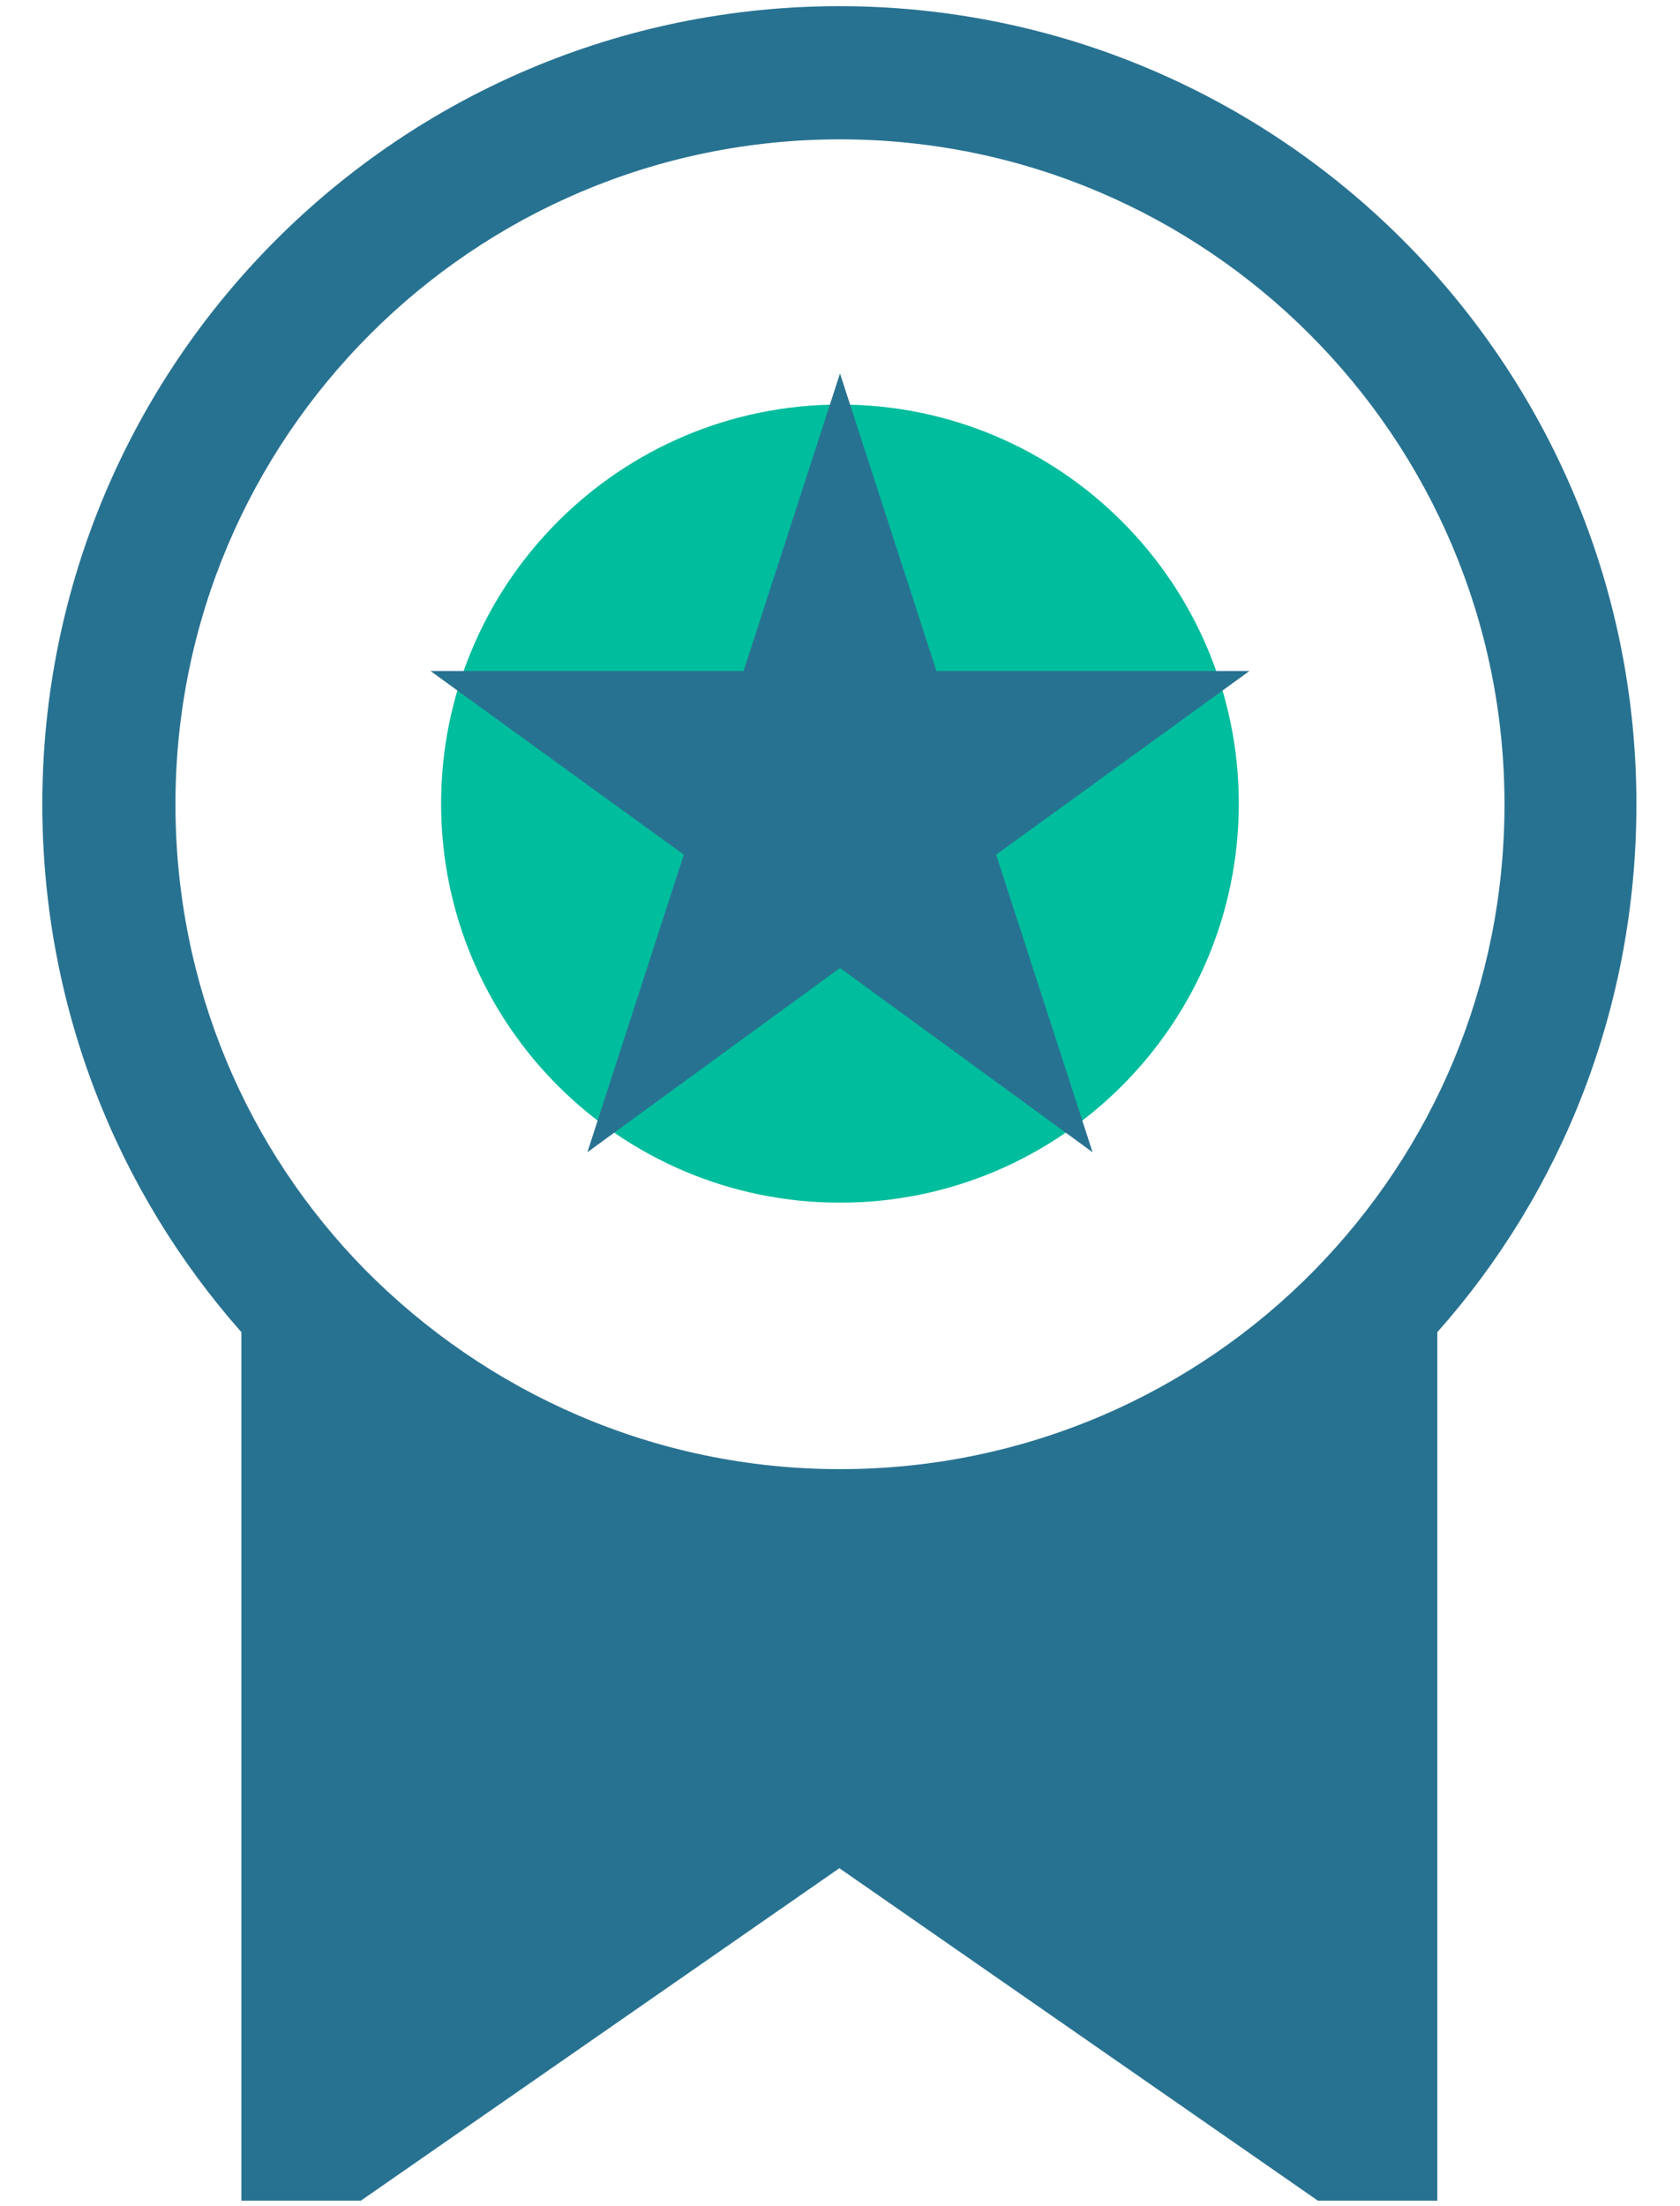
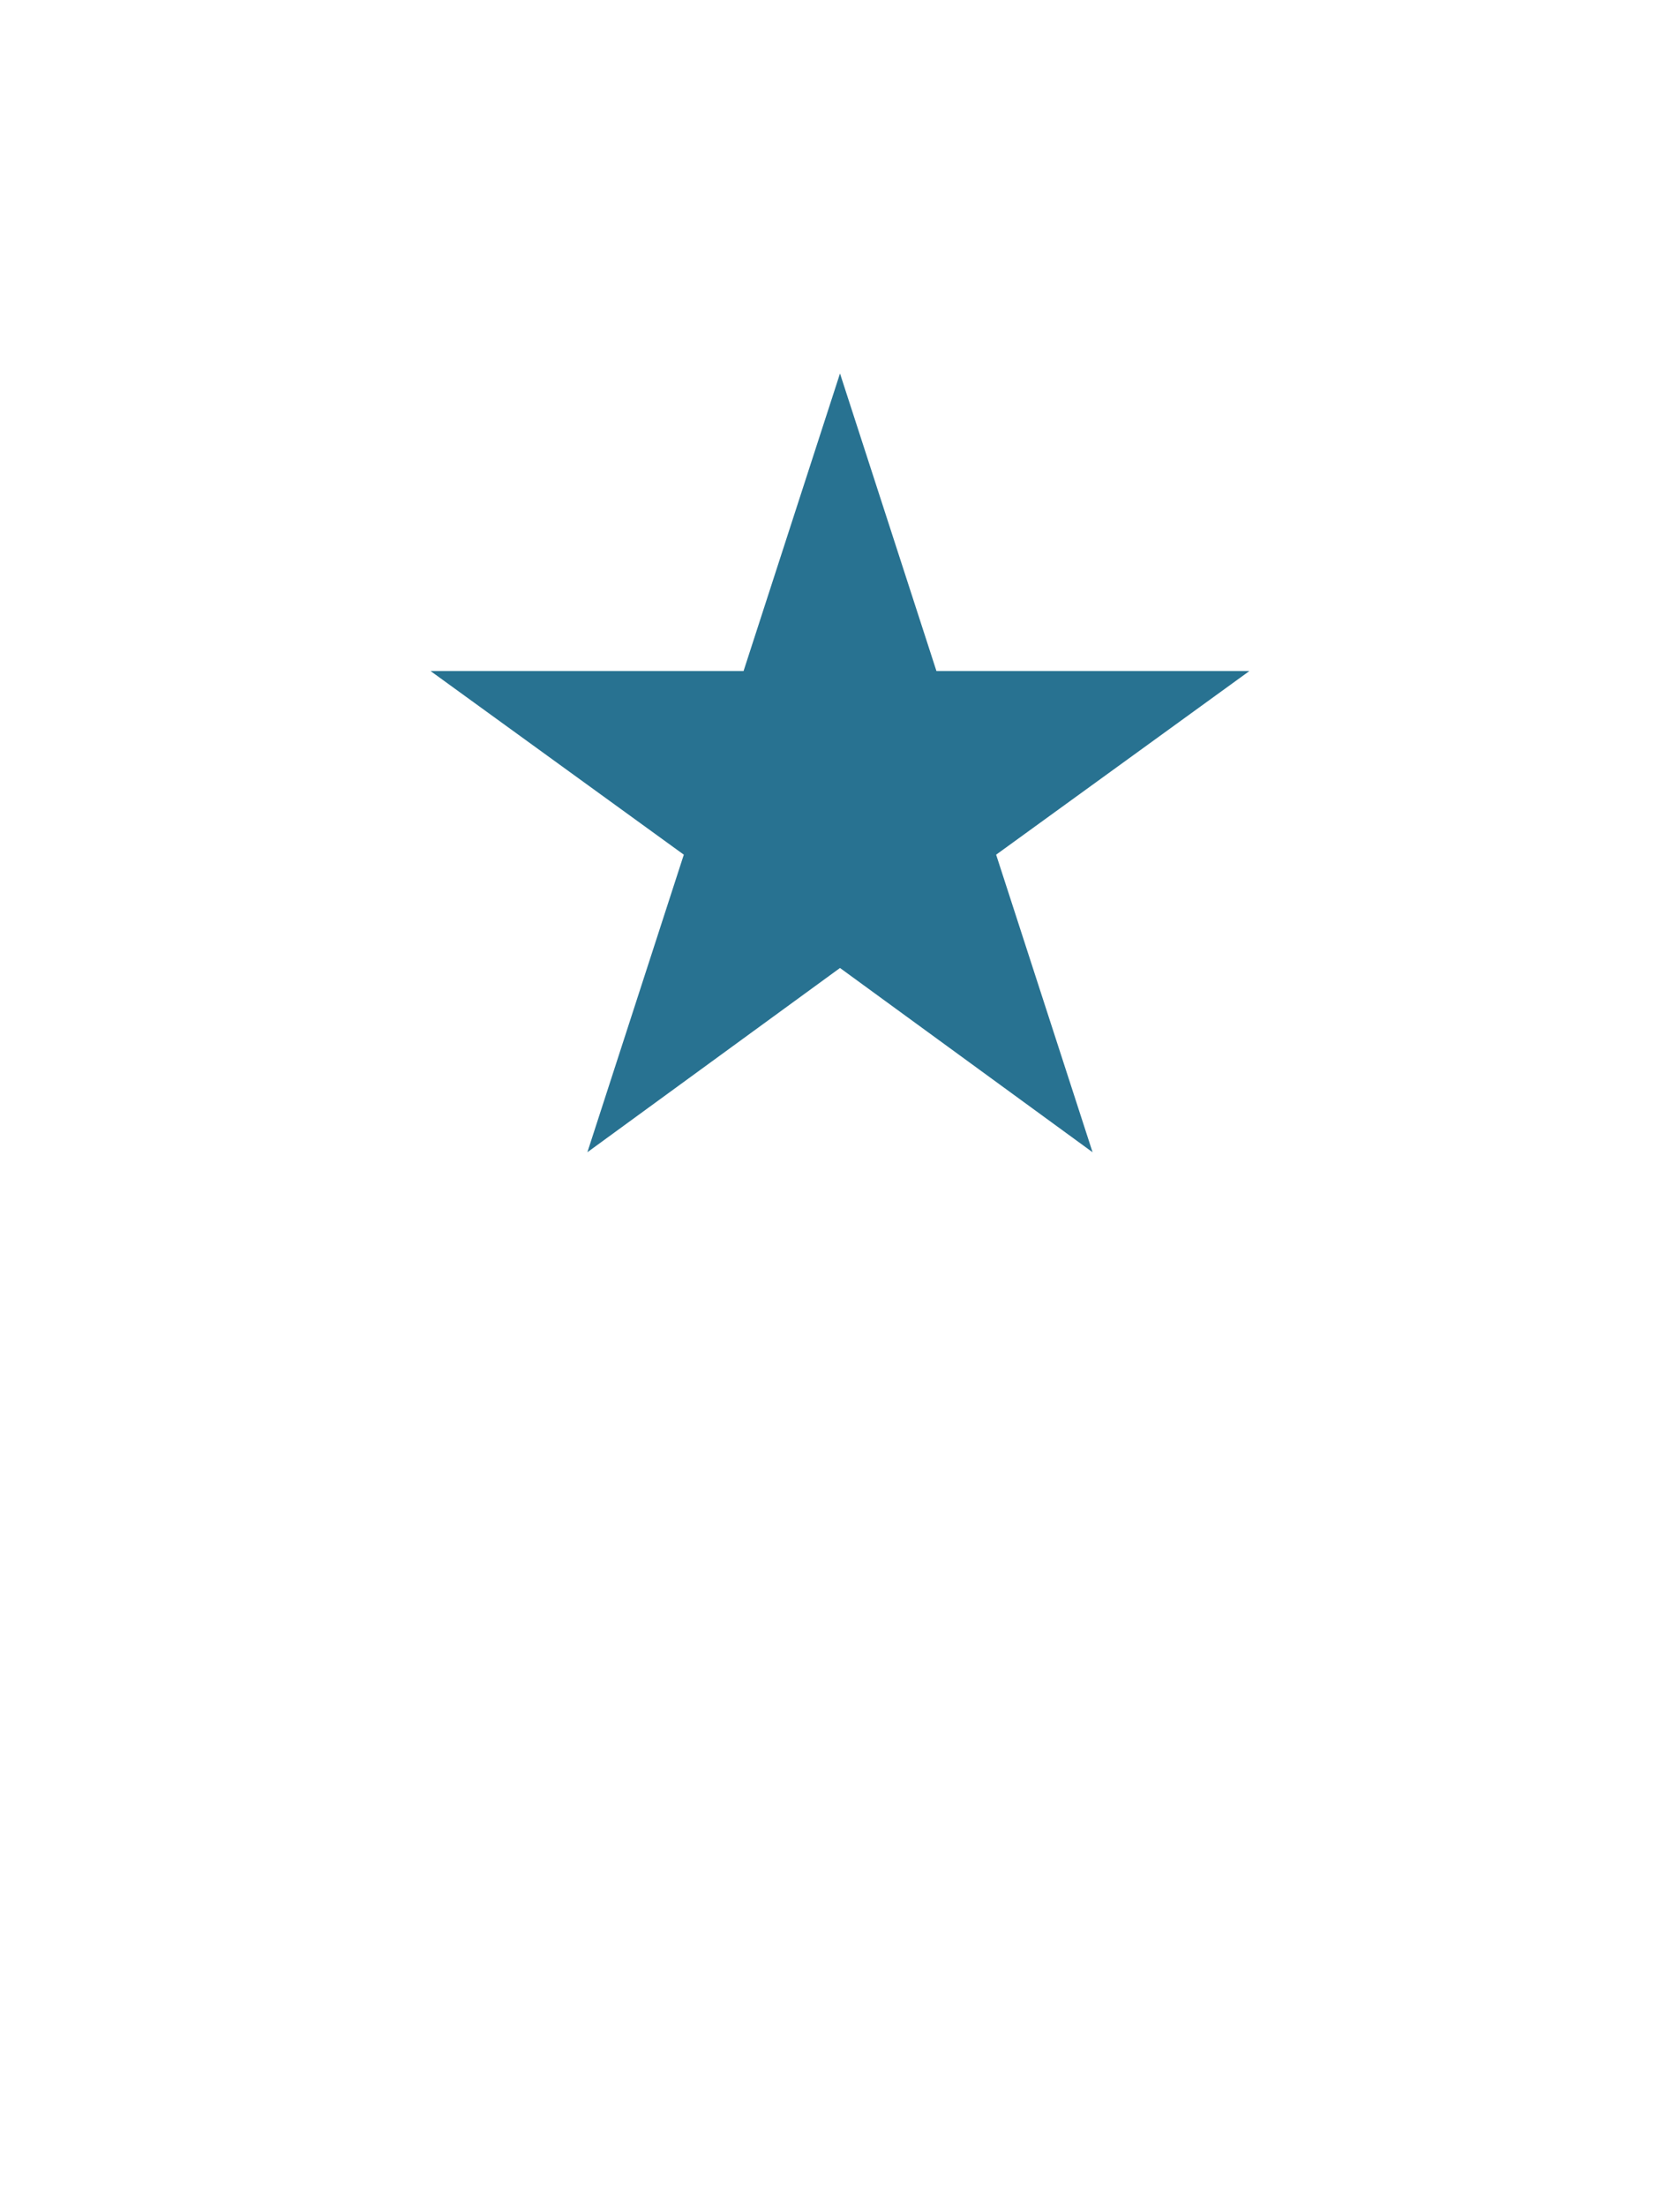
<svg xmlns="http://www.w3.org/2000/svg" width="32" height="42" viewBox="0 0 32 42" fill="none">
-   <path d="M15.999 22.896C20.195 22.896 23.596 19.495 23.596 15.299C23.596 11.104 20.195 7.702 15.999 7.702C11.804 7.702 8.402 11.104 8.402 15.299C8.402 19.495 11.804 22.896 15.999 22.896Z" fill="#00BD9D" />
-   <path d="M16 0.117C7.609 0.117 0.806 6.92 0.806 15.311C0.806 19.175 2.24 22.695 4.598 25.361V41.895H6.874L15.988 35.566L25.102 41.895H27.378V25.361C29.748 22.695 31.17 19.175 31.17 15.311C31.17 6.92 24.367 0.117 15.976 0.117H16ZM3.342 15.311C3.342 8.318 9.019 2.653 16 2.653C22.98 2.653 28.657 8.33 28.657 15.311C28.657 18.772 27.283 21.889 25.043 24.176C22.743 26.523 19.532 27.969 16 27.969C12.468 27.969 9.268 26.511 6.957 24.176C4.717 21.901 3.342 18.772 3.342 15.311Z" fill="#287291" />
  <path d="M16 7.11L17.837 12.775H23.798L18.974 16.271L20.811 21.936L16 18.428L11.188 21.936L13.025 16.271L8.201 12.775H14.163L16 7.11Z" fill="#287291" />
</svg>